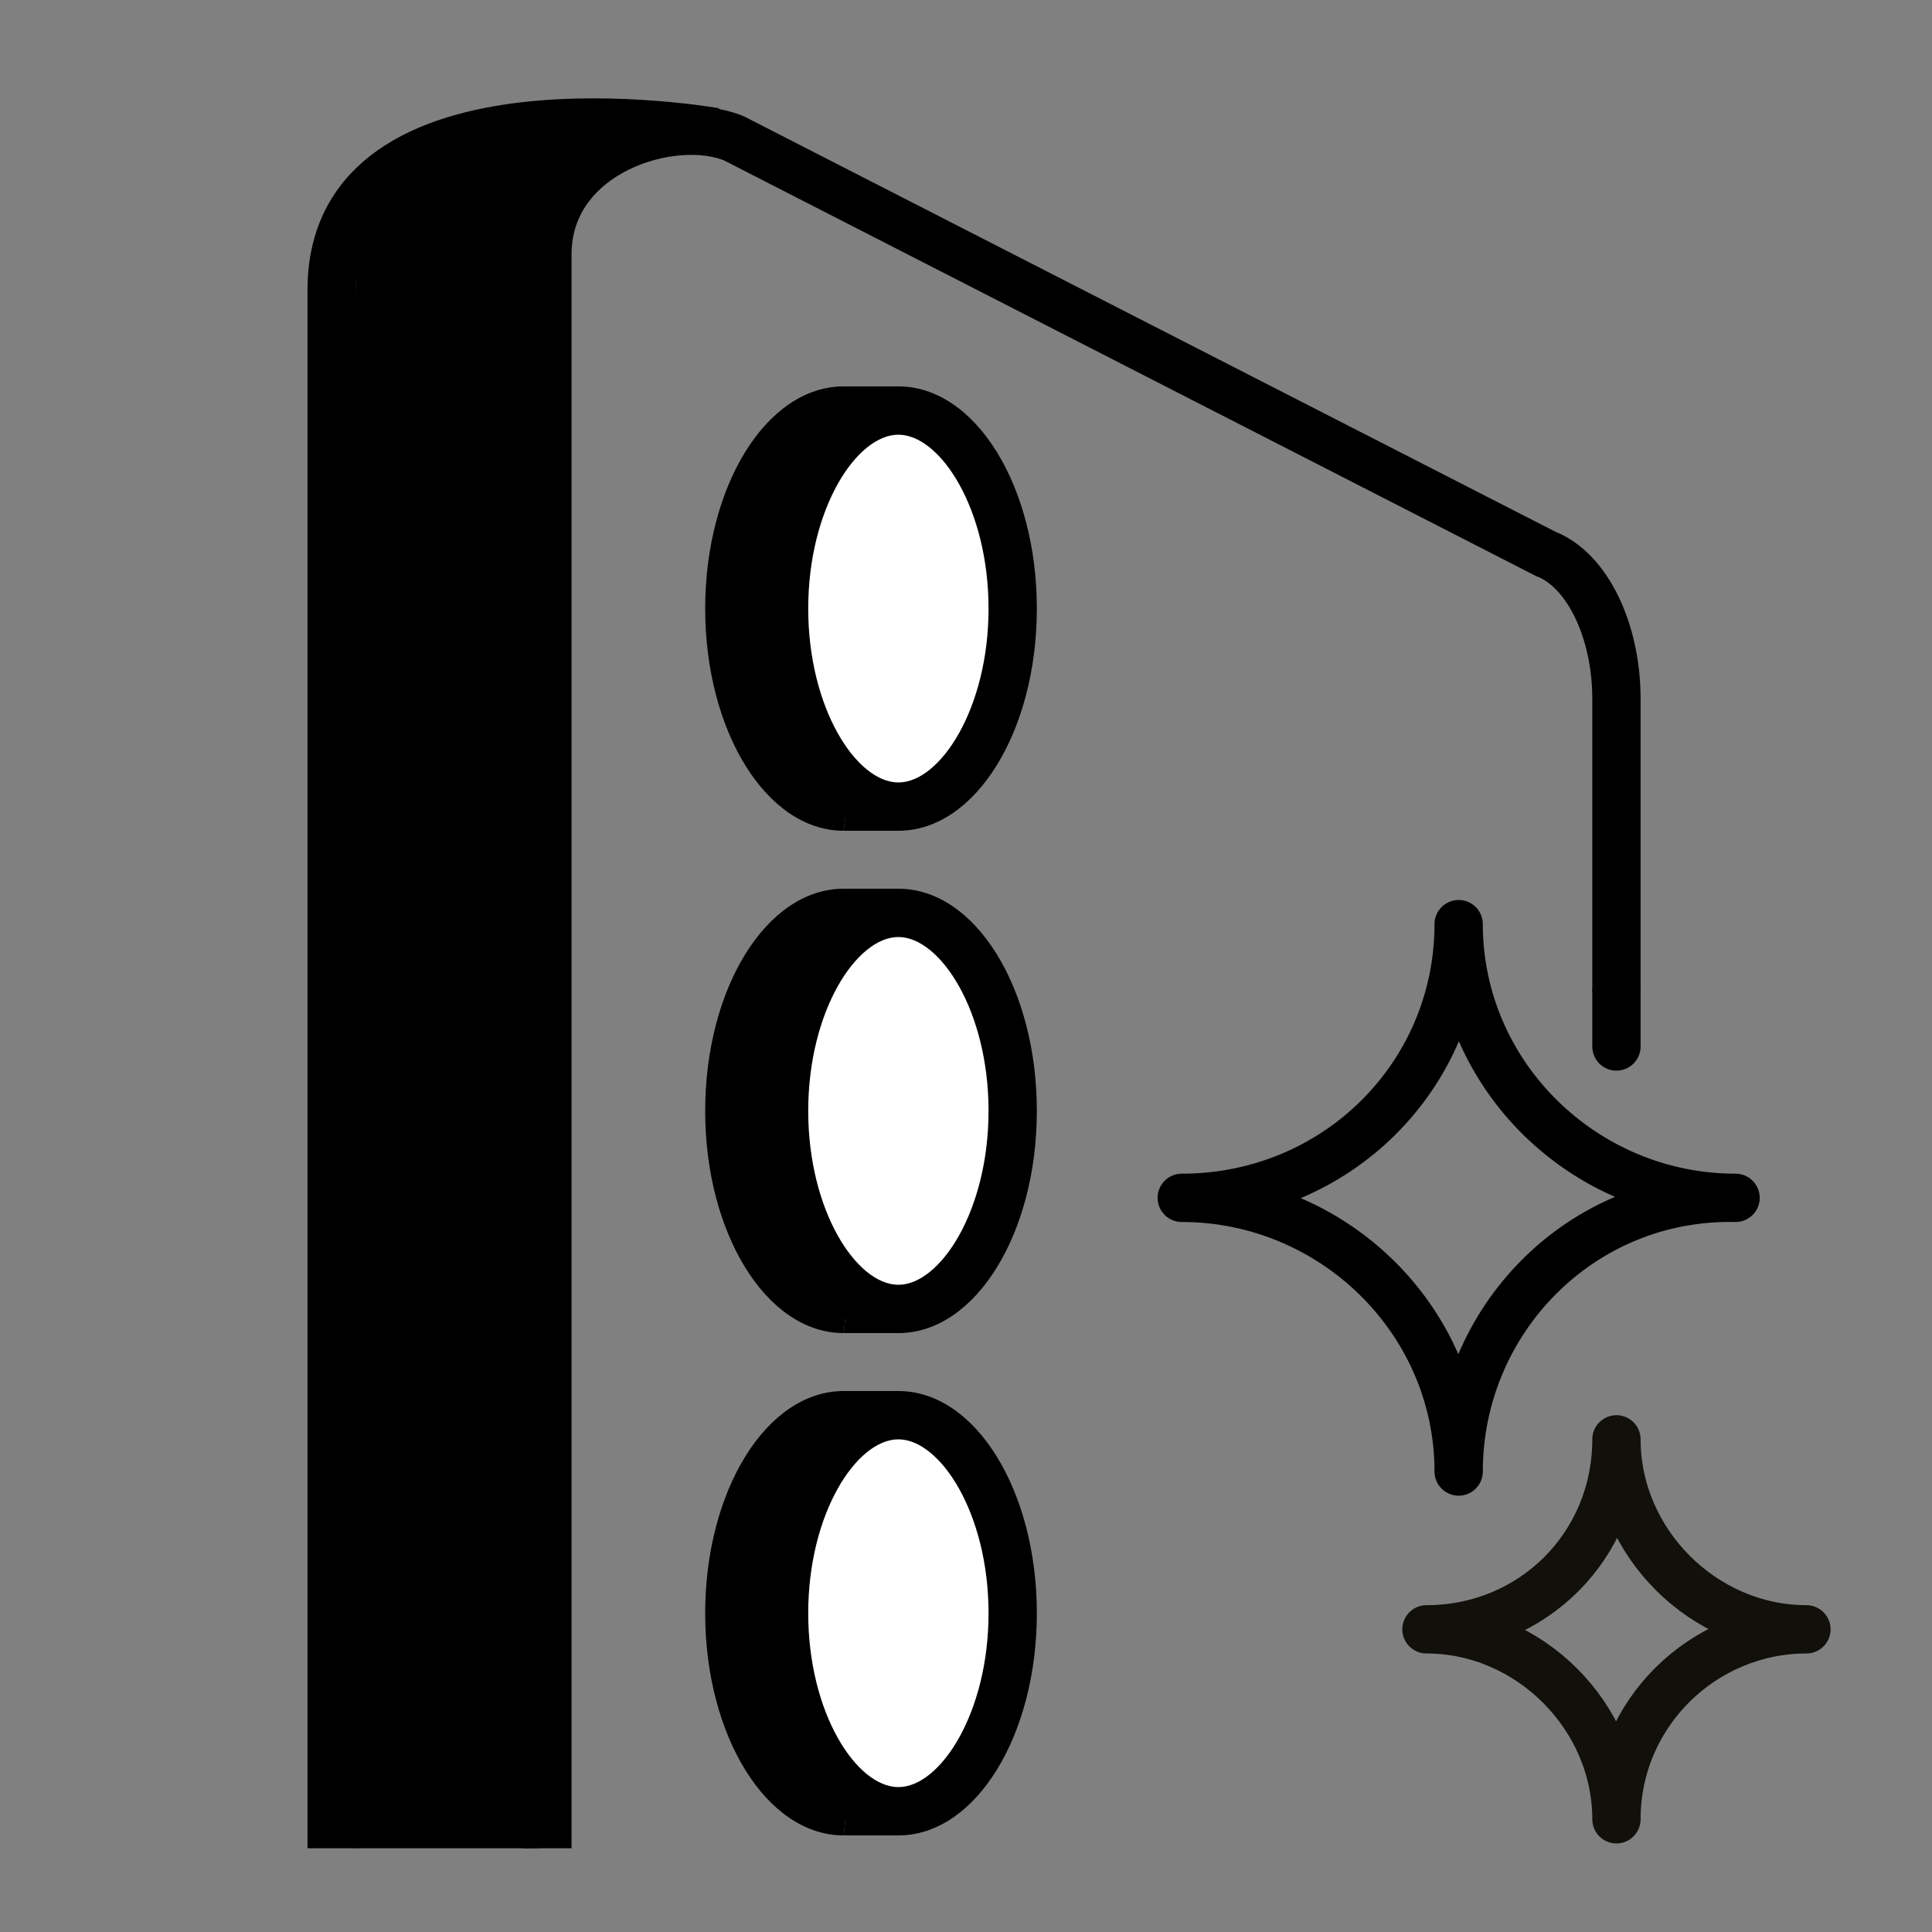
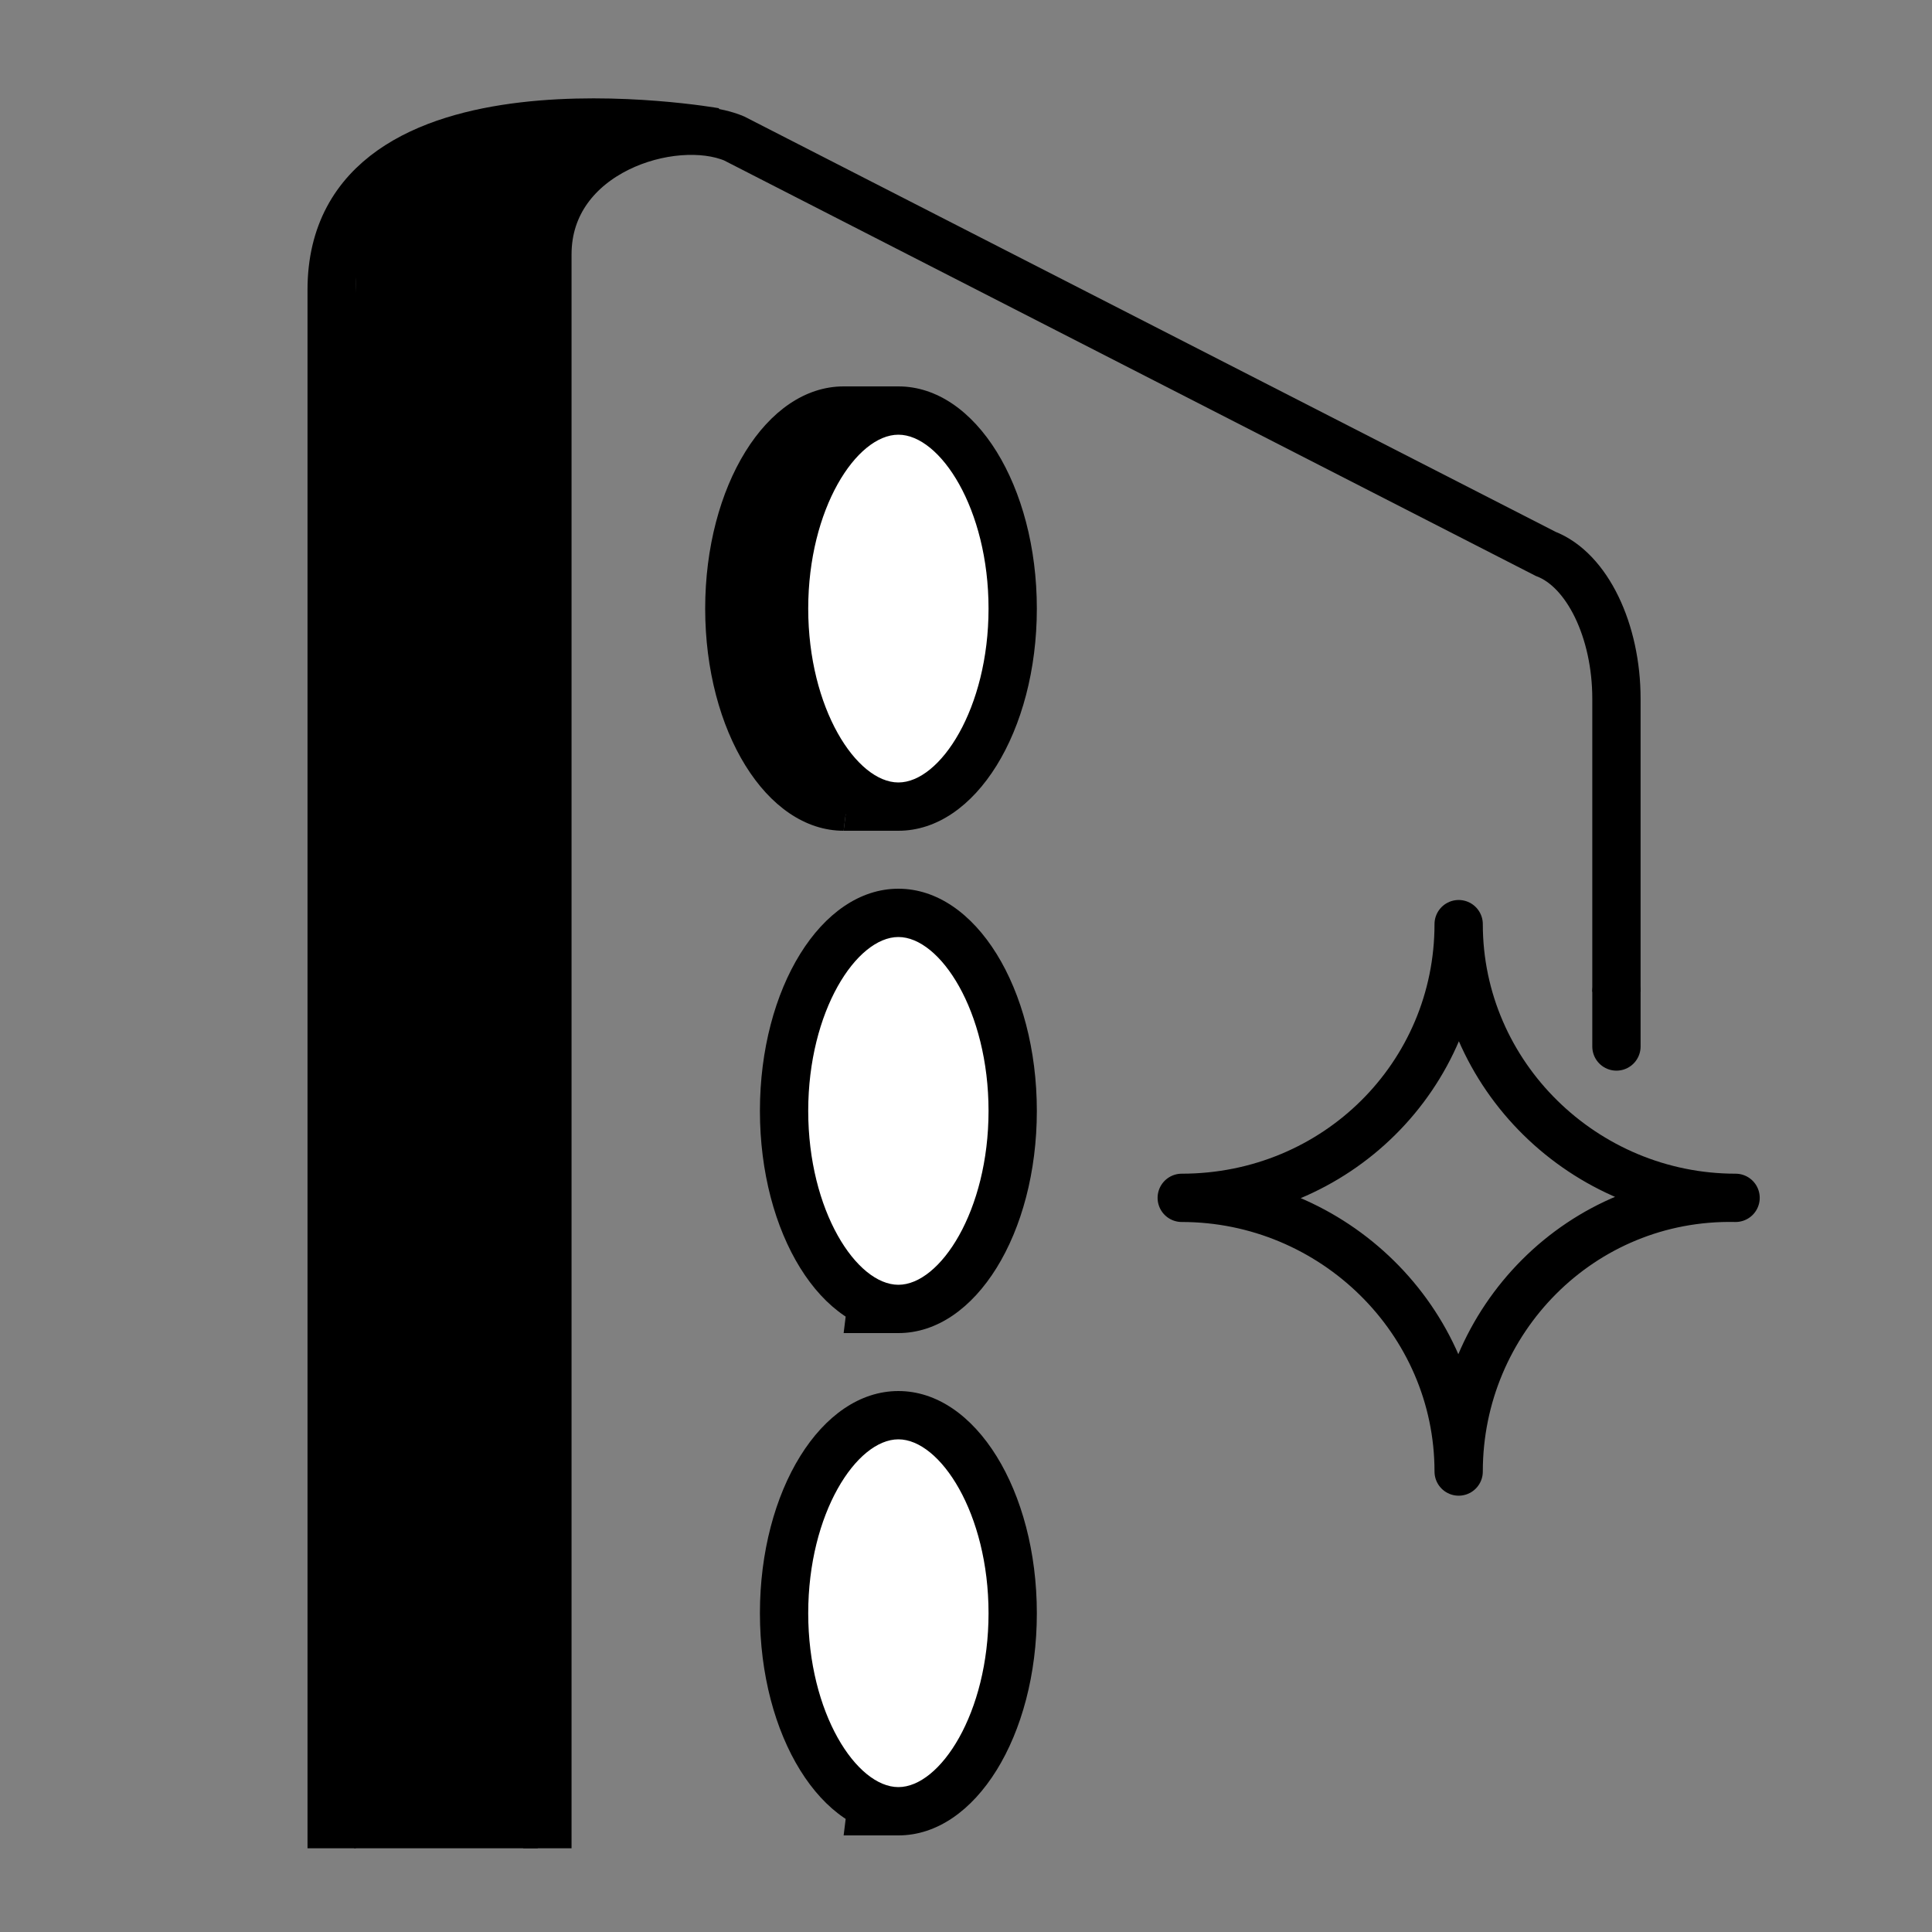
<svg xmlns="http://www.w3.org/2000/svg" version="1.1" id="Graphic_Style" x="0px" y="0px" viewBox="0 0 60 60" style="enable-background:new 0 0 60 60;" xml:space="preserve">
  <rect x="0" y="0" width="60" height="60" fill="#808080" stroke="none" />
  <style type="text/css">
	.st0{display:none;}
	.st1{display:inline;}
	.st2{opacity:0.3;fill:#00A0E8;enable-background:new    ;}
	.st3{display:inline;opacity:0.7;}
	.st4{opacity:0.5;fill:#00A0E8;enable-background:new    ;}
	.st5{fill:none;stroke:#000000;stroke-width:1.5;stroke-miterlimit:10;}
	.st6{fill:none;stroke:#000000;stroke-width:1.5;stroke-linecap:round;stroke-miterlimit:10;}
	.st7{fill:#FFFFFF;}
	.st8{fill:none;}
	.st9{fill:none;stroke:#000000;stroke-width:1.5;stroke-linecap:round;stroke-linejoin:round;stroke-miterlimit:10;}
	.st10{fill:none;stroke:#12100B;stroke-width:1.5;stroke-linecap:round;stroke-linejoin:round;stroke-miterlimit:10;}
</style>
  <g id="_x23__x23_.Guide_3_" class="st0">
    <g id="_x23_.Document_3_" class="st1">
      <rect id="Area_11_" class="st2" width="60" height="60" />
    </g>
    <g id="_x23_.Safe_area_3_" class="st1">
      <rect id="Area_10_" x="3" y="3" class="st2" width="54" height="54" />
    </g>
    <g id="_x23_.Icon_area_3_" class="st3">
      <rect id="Area_9_" x="3" y="3" class="st4" width="54" height="54" />
    </g>
  </g>
  <path class="st5" d="M50.2,30.8v-9.1c0-2.1-0.9-4-2.2-4.5L22.8,4.3C20.9,3.5,17,4.7,17,7.9v49.5" />
  <line class="st6" x1="50.2" y1="32.5" x2="50.2" y2="30.8" />
  <polyline points="26.2,25.8 27.9,25.8 27.9,12 " />
  <path d="M27.9,12h-1.7c-2.4,0-4.3,3.1-4.3,6.9s1.9,6.9,4.3,6.9" />
  <path class="st7" d="M27.9,25.1c-1.9,0-3.5-2.8-3.5-6.2s1.6-6.2,3.5-6.2s3.5,2.8,3.5,6.2S29.8,25.1,27.9,25.1" />
  <path d="M27.9,13.5c1.3,0,2.8,2.3,2.8,5.4s-1.5,5.4-2.8,5.4s-2.8-2.3-2.8-5.4S26.6,13.5,27.9,13.5 M27.9,12c-2.4,0-4.3,3.1-4.3,6.9  s1.9,6.9,4.3,6.9s4.3-3.1,4.3-6.9S30.3,12,27.9,12" />
  <polyline points="26.2,41.4 27.9,41.4 27.9,27.6 " />
-   <path d="M27.9,27.6h-1.7c-2.4,0-4.3,3.1-4.3,6.9s1.9,6.9,4.3,6.9" />
  <path class="st7" d="M27.9,40.7c-1.9,0-3.5-2.8-3.5-6.2s1.6-6.2,3.5-6.2s3.5,2.8,3.5,6.2S29.8,40.7,27.9,40.7" />
  <path d="M27.9,29.1c1.3,0,2.8,2.3,2.8,5.4s-1.5,5.4-2.8,5.4s-2.8-2.3-2.8-5.4S26.6,29.1,27.9,29.1 M27.9,27.6  c-2.4,0-4.3,3.1-4.3,6.9s1.9,6.9,4.3,6.9s4.3-3.1,4.3-6.9S30.3,27.6,27.9,27.6" />
  <polyline points="26.2,57 27.9,57 27.9,43.2 " />
-   <path d="M27.9,43.2h-1.7c-2.4,0-4.3,3.1-4.3,6.9s1.9,6.9,4.3,6.9" />
  <path class="st7" d="M27.9,56.2c-1.9,0-3.5-2.8-3.5-6.2c0-3.3,1.6-6.2,3.5-6.2s3.5,2.8,3.5,6.2S29.8,56.2,27.9,56.2" />
  <path d="M27.9,44.7c1.3,0,2.8,2.3,2.8,5.4s-1.5,5.4-2.8,5.4s-2.8-2.3-2.8-5.4S26.6,44.7,27.9,44.7 M27.9,43.2  c-2.4,0-4.3,3.1-4.3,6.9s1.9,6.9,4.3,6.9s4.3-3.1,4.3-6.9S30.3,43.2,27.9,43.2" />
  <path class="st8" d="M45.3,45.7c0-4.7-3.9-8.5-8.6-8.5c4.8,0,8.6-3.8,8.6-8.5c0,4.7,3.9,8.5,8.6,8.5C49.1,37.1,45.3,41,45.3,45.7" />
  <path class="st9" d="M45.3,45.7c0-4.7-3.9-8.5-8.6-8.5c4.8,0,8.6-3.8,8.6-8.5c0,4.7,3.9,8.5,8.6,8.5C49.1,37.1,45.3,41,45.3,45.7" />
  <path class="st8" d="M50.2,56.5c0-3.2-2.7-5.9-5.9-5.9c3.3,0,5.9-2.6,5.9-5.9c0,3.2,2.7,5.9,5.9,5.9C52.9,50.6,50.2,53.2,50.2,56.5" />
-   <path class="st10" d="M50.2,56.5c0-3.2-2.7-5.9-5.9-5.9c3.3,0,5.9-2.6,5.9-5.9c0,3.2,2.7,5.9,5.9,5.9C52.9,50.6,50.2,53.2,50.2,56.5  z" />
  <path class="st5" d="M22.2,4.1c0,0-11.9-2.1-11.9,4.9v48.4" />
  <path d="M16.7,57.4L16.4,7.3l1.5-2.1L18,3.9c0,0-6.6,0.7-6.9,3.8c-0.2,1.6-0.2,26.4-0.1,49.7H16.7L16.7,57.4z" />
</svg>